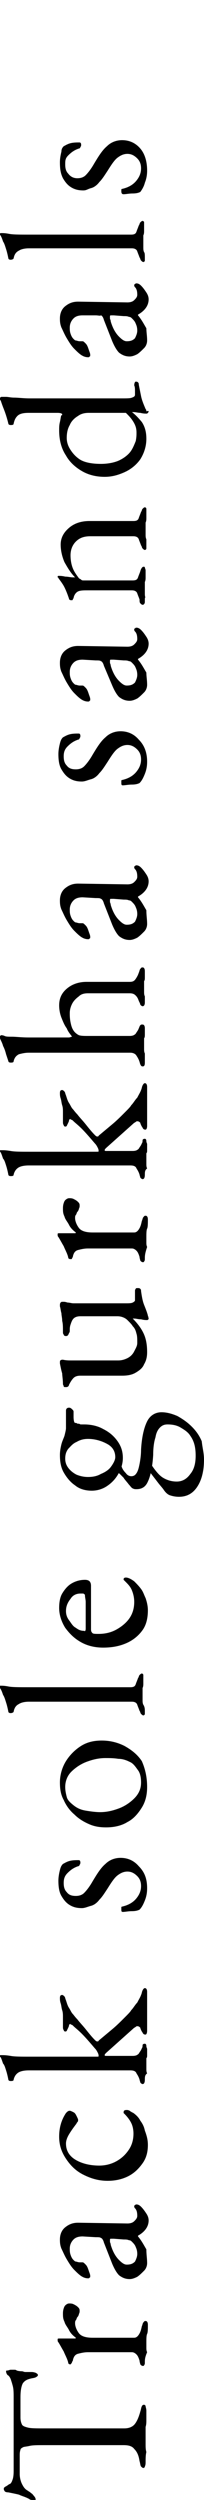
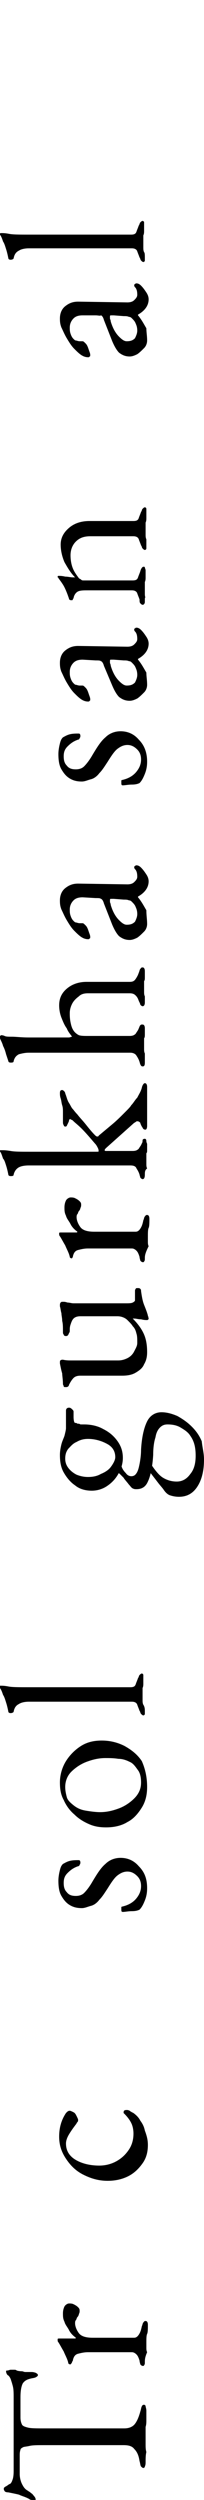
<svg xmlns="http://www.w3.org/2000/svg" version="1.1" id="レイヤー_1" x="0px" y="0px" viewBox="0 0 26.9 328.2" style="enable-background:new 0 0 26.9 328.2;" xml:space="preserve">
  <g>
    <path d="M19.2,323.2c0,0.2,0,0.4-0.1,0.6c0,0.1-0.1,0.2-0.2,0.2s-0.2-0.1-0.3-0.2c-0.1-0.1-0.1-0.4-0.2-0.7   c-0.1-0.7-0.3-1.2-0.7-1.6c-0.3-0.4-0.8-0.5-1.4-0.5H5.8c-0.8,0-1.5,0-1.9,0.1s-0.8,0.1-0.9,0.2c-0.2,0.1-0.3,0.2-0.3,0.3   c-0.1,0.3-0.1,0.5-0.1,0.8s0,0.7,0,1.1v1.3c0,0.4,0.1,0.9,0.3,1.3s0.4,0.7,0.8,0.9c0.1,0.1,0.2,0.1,0.4,0.3   c0.2,0.1,0.3,0.3,0.4,0.4s0.2,0.3,0.2,0.4s0,0.1-0.1,0.1s-0.2,0-0.2,0c-0.2,0-0.4,0-0.5-0.1c-0.5-0.3-1-0.4-1.4-0.6   c-0.4-0.1-0.9-0.2-1.4-0.3c-0.3,0-0.5-0.1-0.5-0.2c-0.1-0.1-0.1-0.2-0.1-0.3s0.1-0.2,0.3-0.3s0.4-0.3,0.5-0.3   c0.2-0.1,0.3-0.4,0.4-0.7c0.1-0.4,0.1-0.8,0.1-1.1v-9.5c0-0.6,0-1.1-0.1-1.5s-0.2-0.7-0.3-1c-0.1-0.2-0.2-0.4-0.4-0.5   c-0.1-0.1-0.2-0.3-0.2-0.5c0-0.1,0.1-0.1,0.2-0.1s0.3-0.1,0.4-0.1c0.1,0,0.2,0,0.4,0s0.3,0,0.4,0.1c0.3,0.1,0.6,0.1,0.7,0.1   c0.1,0,0.3,0.1,0.4,0.1c0.1,0,0.3,0,0.5,0h0.3c0.2,0,0.3,0,0.6,0.1c0.2,0.1,0.3,0.2,0.3,0.3c0,0.1-0.1,0.2-0.3,0.3   s-0.5,0.1-0.8,0.2c-0.4,0.1-0.7,0.3-0.9,0.6c-0.2,0.4-0.3,1-0.3,1.8v2.7c0,0.4,0.1,0.7,0.2,0.9s0.4,0.3,0.8,0.4s1.1,0.1,2.1,0.1   h10.6c0.6,0,1.1-0.2,1.4-0.6s0.5-0.9,0.7-1.6c0.1-0.3,0.1-0.5,0.2-0.7s0.2-0.2,0.3-0.2c0.1,0,0.2,0.1,0.2,0.2s0.1,0.3,0.1,0.6   c0,0.5,0,0.9,0,1.2c0,0.3,0,0.6-0.1,0.9c0,0.3,0,0.6,0,1.1s0,0.8,0,1.2c0,0.3,0,0.7,0.1,1C19.2,322.3,19.2,322.8,19.2,323.2z" />
    <path d="M19.1,310.1c0,0.2,0,0.3-0.1,0.4c0,0.1-0.1,0.1-0.2,0.1s-0.2-0.1-0.3-0.2c0-0.1-0.1-0.3-0.1-0.5c-0.1-0.3-0.2-0.6-0.4-0.8   s-0.4-0.3-0.6-0.3h-5.8c-0.5,0-0.9,0.1-1.3,0.2c-0.4,0.1-0.6,0.4-0.7,0.9c0,0.1-0.1,0.1-0.1,0.2s-0.2,0.3-0.2,0.3   c-0.2,0-0.3-0.1-0.3-0.2c-0.1-0.5-0.4-1-0.6-1.5c-0.3-0.5-0.5-0.9-0.7-1.2c-0.1-0.1-0.1-0.2-0.1-0.3c0-0.1,0-0.1,0-0.1   c0-0.1,0.1-0.1,0.2-0.1s0.2,0,0.4,0c0.2,0,0.5,0,0.8,0s0.6,0,0.9,0c0,0,0.1,0,0.1-0.1c-0.4-0.3-0.7-0.6-0.9-1s-0.5-0.7-0.6-1.1   c-0.2-0.4-0.2-0.7-0.2-1.1s0.1-0.7,0.2-0.9s0.4-0.4,0.6-0.4c0.2,0,0.4,0,0.6,0.1s0.4,0.2,0.6,0.4s0.2,0.3,0.2,0.5   c0,0.1,0,0.2-0.1,0.4c0,0.1-0.1,0.3-0.2,0.4c-0.1,0.1-0.1,0.3-0.2,0.4c-0.1,0.1-0.1,0.3-0.1,0.4c0,0.4,0.2,0.9,0.5,1.3   s0.9,0.6,1.8,0.6h5.5c0.2,0,0.4-0.1,0.6-0.4s0.3-0.6,0.4-1.1c0.1-0.2,0.1-0.4,0.2-0.5s0.1-0.2,0.3-0.2c0.2,0,0.3,0.2,0.3,0.5   c0,0.5,0,1-0.1,1.2s-0.1,0.7-0.1,1.1c0,0.3,0,0.6,0,0.7c0,0.2,0,0.4,0.1,0.6C19.1,309.5,19.1,309.8,19.1,310.1z" />
-     <path d="M19.4,297.1c0,0.3-0.1,0.7-0.4,1s-0.6,0.6-0.9,0.8c-0.4,0.2-0.7,0.3-1,0.3c-0.6,0-1-0.2-1.4-0.5c-0.3-0.3-0.6-0.8-0.9-1.5   l-1.1-2.8c-0.1-0.4-0.3-0.6-0.4-0.6c-0.1-0.1-0.3-0.1-0.7-0.1l-1.7-0.1c-0.5,0-0.9,0.1-1.2,0.4s-0.5,0.7-0.5,1.2   c0,0.3,0,0.5,0.1,0.8s0.2,0.5,0.4,0.7c0.1,0.1,0.2,0.2,0.3,0.2s0.3,0.1,0.5,0.1c0.1,0,0.2,0,0.2,0h0.2c0.1,0,0.2,0.1,0.4,0.3   c0.2,0.2,0.3,0.5,0.4,0.8c0.1,0.3,0.2,0.5,0.2,0.7c0,0.1,0,0.2-0.1,0.2c0,0.1-0.1,0.1-0.2,0.1c-0.3,0-0.6-0.1-0.9-0.3   c-0.3-0.2-0.6-0.5-0.9-0.8c-0.4-0.4-0.7-0.9-1-1.4s-0.5-1-0.7-1.4c-0.2-0.5-0.2-0.9-0.2-1.2c0-0.6,0.2-1.2,0.7-1.6s1-0.6,1.7-0.6   l6.5,0.1c0.4,0,0.7-0.1,0.9-0.3s0.4-0.4,0.4-0.7c0-0.5-0.1-0.8-0.3-1c-0.1-0.1-0.1-0.2-0.1-0.2c0-0.1,0-0.2,0.1-0.2   c0.1-0.1,0.1-0.1,0.2-0.1c0.2,0,0.4,0.1,0.6,0.3c0.3,0.3,0.5,0.6,0.7,0.9s0.3,0.6,0.3,0.9c0,0.8-0.5,1.5-1.4,2v0.1   c0.5,0.6,0.8,1.2,1.1,1.7C19.3,296,19.4,296.5,19.4,297.1z M18.1,295.9c0-0.4-0.1-0.7-0.2-0.9c-0.1-0.3-0.3-0.5-0.5-0.7   c-0.1-0.1-0.2-0.2-0.4-0.2c-0.2-0.1-0.4-0.1-0.7-0.1l-1.3-0.1c-0.2,0-0.3,0-0.4,0s-0.1,0.1-0.1,0.2c0,0,0,0.1,0,0.2   s0.1,0.2,0.1,0.4c0.3,1,0.7,1.6,1.1,2s0.7,0.6,1,0.6c0.5,0,0.8-0.1,1.1-0.4C18,296.5,18.1,296.2,18.1,295.9z" />
    <path d="M19.5,281.6c0,0.9-0.2,1.7-0.7,2.4c-0.5,0.7-1.1,1.3-1.9,1.7c-0.8,0.4-1.7,0.6-2.7,0.6c-1.2,0-2.2-0.3-3.2-0.8   s-1.7-1.2-2.3-2.1s-0.9-1.8-0.9-2.9c0-1.2,0.3-2.2,0.9-3.1c0.2-0.2,0.3-0.3,0.5-0.3c0.1,0,0.3,0.1,0.5,0.2s0.3,0.3,0.4,0.5   c0.1,0.2,0.2,0.4,0.2,0.5s0,0.2-0.1,0.3c-0.1,0.1-0.1,0.2-0.2,0.3c-0.3,0.4-0.6,0.8-0.9,1.3c-0.3,0.5-0.4,0.9-0.4,1.2   c0,0.9,0.4,1.6,1.2,2.1s1.9,0.8,3.2,0.8c0.8,0,1.6-0.2,2.3-0.6c0.7-0.4,1.2-0.9,1.6-1.5s0.6-1.3,0.6-2.1c0-0.5-0.1-1-0.3-1.4   c-0.2-0.4-0.5-0.8-0.9-1.2l-0.1-0.1c0-0.1,0-0.1,0-0.1c0-0.2,0.1-0.3,0.4-0.3c0.1,0,0.2,0,0.4,0.1c0.1,0.1,0.3,0.2,0.5,0.3   c0.4,0.3,0.7,0.6,0.9,1c0.3,0.4,0.5,0.8,0.6,1.3C19.4,280.5,19.5,281,19.5,281.6z" />
-     <path d="M19.1,273c0,0.4-0.1,0.6-0.3,0.6c-0.1,0-0.2-0.1-0.3-0.2c0-0.1-0.1-0.3-0.1-0.4c-0.1-0.3-0.2-0.5-0.4-0.8   c-0.1-0.3-0.4-0.4-0.8-0.4H3.8c-0.6,0-1.1,0.1-1.4,0.3c-0.3,0.2-0.5,0.5-0.6,0.9c0,0.2-0.2,0.2-0.4,0.2s-0.3-0.1-0.3-0.2   c-0.1-0.5-0.2-0.9-0.3-1.2s-0.2-0.7-0.4-0.9c-0.1-0.3-0.2-0.6-0.3-0.8C0,270,0,270,0,269.9s0-0.1,0.1-0.1s0.1,0,0.2,0   c0.2,0,0.5,0,1.1,0.1c0.5,0.1,1.4,0.1,2.5,0.1h8.9c0.2,0,0.2,0,0.2-0.1s0-0.2-0.1-0.4s-0.2-0.4-0.4-0.6c-0.6-0.7-1.2-1.4-1.7-1.9   s-0.9-0.8-1.1-1c-0.1-0.1-0.2-0.2-0.3-0.2s-0.1-0.1-0.1-0.1c-0.1,0-0.2,0.1-0.2,0.2s-0.1,0.3-0.2,0.5c-0.1,0.2-0.1,0.3-0.3,0.3   c-0.1,0-0.2-0.1-0.2-0.2c-0.1-0.1-0.1-0.3-0.1-0.4v-1.3c0-0.3,0-0.6-0.1-0.9S8.1,263.3,8,263c-0.1-0.3-0.1-0.5-0.1-0.7   c0-0.3,0.1-0.4,0.3-0.4c0.1,0,0.2,0.1,0.3,0.2c0.1,0.1,0.1,0.3,0.2,0.5c0.1,0.3,0.2,0.7,0.4,1c0.2,0.3,0.3,0.6,0.5,0.8   c0.1,0.1,0.3,0.4,0.6,0.7c0.3,0.4,0.7,0.8,1.1,1.3s0.8,1,1.2,1.4c0.1,0.1,0.2,0.2,0.3,0.2c0,0,0,0,0.1,0c0,0,0.1,0,0.1-0.1   c0.6-0.5,1.2-1,1.8-1.5s1.1-1,1.6-1.5s0.8-0.8,0.9-1c0.3-0.3,0.5-0.7,0.8-1c0.2-0.4,0.4-0.7,0.5-1c0.1-0.2,0.1-0.4,0.2-0.6   s0.2-0.3,0.3-0.3c0.2,0,0.3,0.2,0.3,0.5c0,0.7,0,1.5,0,2.4s0,1.8,0,2.7c0,0.3-0.1,0.5-0.2,0.5s-0.2,0-0.3-0.1   c-0.1-0.1-0.1-0.2-0.2-0.3c-0.1-0.2-0.2-0.4-0.2-0.5c-0.1-0.1-0.2-0.2-0.4-0.2c-0.1,0-0.1,0-0.2,0.1c-0.1,0-0.1,0.1-0.2,0.1   l-3.7,3.3c-0.1,0.1-0.2,0.2-0.2,0.3c0,0.1,0.1,0.1,0.2,0.1c0.3,0,0.5,0,0.8,0s0.6,0,0.9,0c0.3,0,0.6,0,0.9,0s0.6,0,0.9,0   c0.4,0,0.6-0.1,0.8-0.3c0.1-0.2,0.3-0.4,0.4-0.7c0.1-0.1,0.1-0.3,0.1-0.4c0-0.1,0.1-0.2,0.3-0.2c0.1,0,0.2,0.1,0.2,0.3   c0,0.2,0.1,0.3,0.1,0.4c0,0.3,0,0.6,0,0.8s0,0.3-0.1,0.4c0,0.1,0,0.4,0,0.7c0,0.3,0,0.5,0,0.7s0,0.4,0.1,0.6   C19.1,272.4,19.1,272.7,19.1,273z" />
    <path d="M19.4,247.9c0,0.6-0.1,1.1-0.3,1.6c-0.2,0.5-0.4,0.9-0.7,1.2c-0.2,0.1-0.5,0.2-1,0.2s-0.9,0.1-1.2,0.1   c-0.2,0-0.2-0.1-0.2-0.4c0-0.1,0-0.1,0-0.2c0-0.1,0.1-0.1,0.1-0.1c0.9-0.2,1.5-0.6,1.9-1.1s0.6-1,0.6-1.6s-0.2-1-0.5-1.3   c-0.4-0.4-0.8-0.6-1.3-0.6s-0.9,0.2-1.3,0.5c-0.4,0.3-0.8,0.9-1.3,1.7c-0.4,0.6-0.7,1.1-1.1,1.5c-0.3,0.4-0.7,0.7-1.1,0.8   s-0.8,0.3-1.2,0.3c-0.6,0-1.1-0.1-1.6-0.4c-0.5-0.3-0.8-0.7-1.1-1.2s-0.4-1.2-0.4-2c0-0.5,0.1-1,0.2-1.4s0.2-0.6,0.4-0.8   c0.2-0.1,0.5-0.3,0.9-0.4c0.4-0.1,0.8-0.1,1.2-0.1c0.1,0,0.2,0.1,0.2,0.3c0,0.1,0,0.2-0.1,0.3c0,0.1-0.1,0.2-0.2,0.2   c-0.6,0.2-1,0.5-1.4,0.9s-0.5,0.8-0.5,1.3s0.1,0.9,0.4,1.2c0.3,0.4,0.7,0.5,1.2,0.5c0.4,0,0.8-0.1,1.1-0.4c0.3-0.3,0.7-0.8,1.1-1.5   c0.6-1,1.1-1.8,1.7-2.3c0.5-0.5,1.2-0.8,2-0.8c1,0,1.8,0.4,2.4,1.1C19.1,245.8,19.4,246.7,19.4,247.9z" />
    <path d="M19.4,234.6c0,1-0.2,1.9-0.7,2.7s-1.1,1.5-1.9,1.9c-0.8,0.5-1.8,0.7-2.8,0.7c-0.8,0-1.5-0.1-2.2-0.4s-1.4-0.7-2-1.3   c-0.6-0.5-1.1-1.2-1.4-1.9c-0.4-0.7-0.5-1.5-0.5-2.3c0-1,0.3-2,0.8-2.8s1.2-1.5,2-2s1.7-0.7,2.7-0.7s2,0.2,3,0.7   c0.9,0.5,1.7,1.1,2.3,2C19.1,232.1,19.4,233.2,19.4,234.6z M18.6,234c0-0.6-0.1-1.2-0.4-1.6s-0.6-0.9-1.1-1.1   c-0.4-0.2-0.9-0.4-1.5-0.4c-0.6-0.1-1.2-0.1-1.7-0.1c-0.9,0-1.7,0.2-2.5,0.5s-1.5,0.8-2,1.3s-0.8,1.2-0.8,2c0,0.5,0.1,0.9,0.2,1.3   s0.4,0.7,0.9,1.1c0.5,0.4,1,0.6,1.6,0.7s1.3,0.2,1.9,0.2c0.9,0,1.7-0.2,2.5-0.5s1.5-0.8,2-1.3C18.4,235.4,18.6,234.7,18.6,234z" />
    <path d="M19.1,224.7c0,0.1,0,0.2,0,0.3s-0.1,0.2-0.2,0.2s-0.2-0.1-0.3-0.2c-0.1-0.1-0.1-0.3-0.2-0.4c-0.1-0.3-0.2-0.5-0.3-0.8   s-0.4-0.4-0.7-0.4H3.8c-0.5,0-1,0.1-1.3,0.3c-0.4,0.2-0.6,0.5-0.7,1c0,0.1-0.2,0.2-0.4,0.2s-0.3-0.1-0.3-0.2   c-0.1-0.5-0.2-0.9-0.3-1.2s-0.2-0.7-0.4-1c-0.1-0.3-0.2-0.6-0.4-0.9c0-0.1-0.1-0.1-0.1-0.2c0,0,0-0.1,0.1-0.1h0.1   c0.2,0,0.5,0,1,0.1s1.4,0.1,2.6,0.1h13.5c0.4,0,0.6-0.1,0.7-0.4c0.1-0.3,0.2-0.5,0.3-0.8c0.1-0.1,0.1-0.3,0.2-0.4s0.2-0.2,0.3-0.2   c0.1,0,0.2,0.1,0.2,0.2c0,0.1,0,0.2,0,0.3c0,0.3,0,0.6,0,0.8s0,0.4-0.1,0.6c0,0.2,0,0.4,0,0.8c0,0.3,0,0.6,0,0.8s0,0.4,0.1,0.6   C19.1,224.1,19.1,224.4,19.1,224.7z" />
-     <path d="M19.5,211.4c0,1-0.2,1.9-0.7,2.6s-1.2,1.3-2.1,1.7s-1.9,0.6-3.1,0.6c-1,0-2-0.2-2.9-0.7s-1.5-1.1-2.1-1.9   c-0.5-0.8-0.8-1.7-0.8-2.6c0-0.7,0.1-1.4,0.4-1.9c0.3-0.5,0.7-1,1.2-1.3s1.1-0.5,1.8-0.5c0.6,0,0.8,0.3,0.8,0.8v5.7   c0,0.3,0.1,0.4,0.2,0.5c0.1,0.1,0.4,0.1,0.8,0.1c0.9,0,1.7-0.2,2.4-0.6c0.7-0.4,1.3-0.9,1.7-1.5c0.4-0.6,0.6-1.3,0.6-2.1   c0-0.5-0.1-1-0.3-1.5s-0.5-0.8-0.9-1.2c-0.1-0.1-0.1-0.1-0.2-0.2v-0.1c0-0.1,0.1-0.2,0.3-0.2c0.3,0,0.7,0.2,1.1,0.5   c0.3,0.3,0.6,0.6,0.9,1s0.4,0.8,0.6,1.2C19.4,210.4,19.5,210.9,19.5,211.4z M11.3,213.8v-2.4c0-0.4,0-0.8,0-1.1s-0.1-0.6-0.1-0.9   c0-0.1-0.1-0.1-0.2-0.2c-0.1,0-0.2,0-0.4,0c-0.5,0-1,0.2-1.3,0.7c-0.4,0.5-0.6,1-0.6,1.6c0,0.4,0.1,0.8,0.4,1.2s0.5,0.8,0.9,1   c0.4,0.3,0.7,0.4,1.1,0.4C11.2,214.2,11.3,214.1,11.3,213.8z" />
    <path d="M26.9,191.6c0,1.5-0.3,2.7-0.9,3.6s-1.4,1.3-2.4,1.3c-0.5,0-0.9-0.1-1.2-0.2c-0.3-0.1-0.6-0.4-0.8-0.7   c-0.2-0.3-0.5-0.6-0.8-1s-0.7-0.9-1-1.3l0.1-1.1c0.6,0.9,1.1,1.5,1.6,1.8s1.1,0.5,1.8,0.5s1.3-0.3,1.8-1c0.5-0.6,0.7-1.4,0.7-2.4   c0-1.1-0.2-1.9-0.7-2.6c-0.3-0.5-0.8-0.8-1.3-1.1s-1.1-0.4-1.7-0.4c-0.4,0-0.7,0.1-1,0.4c-0.3,0.3-0.5,0.7-0.6,1.3   c-0.2,0.6-0.3,1.4-0.3,2.3c-0.1,1.7-0.4,2.9-0.7,3.5c-0.3,0.7-0.8,1-1.5,1c-0.2,0-0.3,0-0.5-0.1s-0.3-0.3-0.5-0.5   c-0.3-0.4-0.6-0.7-0.7-0.9c-0.2-0.2-0.3-0.3-0.4-0.4c-0.1-0.1-0.2-0.2-0.4-0.3l0.5-0.9c0.1,0.4,0.3,0.7,0.6,1   c0.2,0.3,0.5,0.4,0.7,0.4c0.3,0,0.5-0.1,0.7-0.4c0.2-0.3,0.3-0.7,0.4-1.2s0.2-1.2,0.2-1.9c0.1-1.7,0.4-2.9,0.8-3.7s1.1-1.2,1.9-1.2   c0.7,0,1.4,0.2,2.1,0.5c0.7,0.4,1.3,0.8,1.9,1.4c0.6,0.6,1,1.2,1.3,1.9C26.7,190.1,26.9,190.8,26.9,191.6z M16.2,191.4   c0,0.7-0.2,1.4-0.6,2.1c-0.4,0.7-0.9,1.2-1.5,1.6c-0.6,0.4-1.3,0.6-2,0.6c-0.8,0-1.6-0.2-2.2-0.7c-0.6-0.4-1.1-1-1.5-1.7   s-0.5-1.5-0.5-2.3c0-0.5,0.1-1,0.2-1.4s0.3-0.8,0.4-1.1c0.1-0.4,0.2-0.8,0.2-1c0-0.3,0-0.5,0-0.8c0-0.2,0-0.5,0-0.8s0-0.5,0-0.7   s0.1-0.4,0.4-0.4c0.2,0,0.3,0.1,0.5,0.3c0.1,0.1,0.1,0.2,0.1,0.2v0.7c0,0.5,0.1,0.8,0.2,0.8c0.1,0,0.2,0,0.3,0.1   c0.1,0,0.3,0,0.4,0.1c0.2,0,0.3,0,0.5,0c0.9,0,1.8,0.2,2.5,0.6c0.8,0.4,1.4,0.9,1.9,1.6C16,189.9,16.2,190.6,16.2,191.4z    M15.2,191.3c0-0.7-0.3-1.3-1-1.7s-1.6-0.7-2.6-0.7c-0.5,0-1,0.1-1.5,0.4c-0.5,0.2-0.8,0.6-1.1,0.9c-0.3,0.4-0.4,0.8-0.4,1.3   c0,0.4,0.1,0.8,0.4,1.2s0.7,0.7,1.1,0.9c0.5,0.2,1,0.3,1.5,0.3c0.6,0,1.2-0.1,1.7-0.4c0.5-0.2,1-0.5,1.3-0.9S15.2,191.7,15.2,191.3   z" />
    <path d="M19.6,173.1c0,0.1-0.1,0.2-0.2,0.2c-0.2,0-0.4,0-0.8-0.1c-0.4,0-0.6-0.1-0.9-0.1h-0.1c0,0,0,0-0.1,0   c0.7,0.7,1.2,1.4,1.5,2.1c0.3,0.7,0.4,1.5,0.4,2.3c0,0.6-0.1,1.1-0.4,1.6c-0.2,0.5-0.6,0.8-1.1,1.1s-1.1,0.4-1.8,0.4h-5.5   c-0.4,0-0.7,0.1-0.9,0.3s-0.4,0.5-0.6,0.9c0,0.1-0.1,0.2-0.1,0.2c-0.1,0.1-0.2,0.1-0.3,0.1c-0.2,0-0.3,0-0.3-0.1s-0.1-0.2-0.1-0.3   c0-0.6-0.1-1.1-0.1-1.4C8.1,180,8,179.5,7.9,179c0-0.1,0-0.1,0-0.1v-0.1c0-0.2,0.1-0.3,0.4-0.3c0.4,0.1,0.8,0.1,1,0.1   c0.3,0,0.6,0,1,0h5.3c0.4,0,0.8-0.1,1.2-0.3c0.4-0.2,0.7-0.5,0.9-0.9s0.4-0.7,0.4-1.1c0-0.5,0-0.9-0.1-1.2c-0.1-0.4-0.2-0.7-0.5-1   c-0.1-0.2-0.4-0.5-0.7-0.8s-0.8-0.5-1.3-0.5h-4.9c-0.4,0-0.7,0.1-0.9,0.3s-0.3,0.5-0.4,0.8c-0.1,0.3-0.1,0.5-0.1,0.7s0,0.3-0.1,0.4   c-0.1,0.3-0.2,0.4-0.4,0.4s-0.3-0.1-0.3-0.2c-0.1-0.1-0.1-0.2-0.1-0.4c0-0.6,0-1-0.1-1.4c0-0.4-0.1-0.7-0.1-1   c-0.1-0.3-0.1-0.6-0.2-0.9v-0.1c0-0.1,0-0.1,0-0.1c0-0.2,0.1-0.4,0.3-0.4c0,0,0,0,0.1,0h0.1c0.1,0,0.2,0,0.5,0.1   c0.3,0,0.5,0.1,0.8,0.1s0.5,0,0.6,0h6.2c0.5,0,0.8,0,1-0.1s0.3-0.2,0.3-0.3s0-0.4,0-0.6c0-0.3,0-0.5,0-0.6s0-0.2,0.1-0.3   c0-0.1,0.1-0.1,0.3-0.1c0.1,0,0.2,0,0.3,0.1s0.1,0.2,0.1,0.3c0.1,0.7,0.2,1.3,0.4,1.8c0.2,0.5,0.4,1,0.5,1.4c0,0.1,0,0.1,0.1,0.2   C19.5,172.9,19.6,173,19.6,173.1z" />
-     <path d="M19.1,165.2c0,0.2,0,0.3-0.1,0.4c0,0.1-0.1,0.1-0.2,0.1s-0.2-0.1-0.3-0.2c0-0.1-0.1-0.3-0.1-0.5c-0.1-0.3-0.2-0.6-0.4-0.8   s-0.4-0.3-0.6-0.3h-5.8c-0.5,0-0.9,0.1-1.3,0.2c-0.4,0.1-0.6,0.4-0.7,0.9c0,0.1-0.1,0.1-0.1,0.2s-0.1,0.1-0.2,0.1   c-0.2,0-0.3-0.1-0.3-0.2c-0.1-0.5-0.4-1-0.6-1.5c-0.3-0.5-0.5-0.9-0.7-1.2c-0.1-0.1-0.1-0.2-0.1-0.3s0-0.1,0-0.1   c0-0.1,0.1-0.1,0.2-0.1s0.2,0,0.4,0c0.2,0,0.5,0,0.8,0s0.6,0,0.9,0c0,0,0.1,0,0.1-0.1c-0.4-0.3-0.7-0.6-0.9-1s-0.5-0.7-0.6-1.1   c-0.2-0.4-0.2-0.7-0.2-1.1c0-0.4,0.1-0.7,0.2-0.9s0.4-0.4,0.6-0.4c0.2,0,0.4,0,0.6,0.1s0.4,0.2,0.6,0.4s0.2,0.3,0.2,0.5   c0,0.1,0,0.2-0.1,0.4c0,0.1-0.1,0.3-0.2,0.4c-0.1,0.1-0.1,0.3-0.2,0.4c-0.1,0.1-0.1,0.3-0.1,0.4c0,0.4,0.2,0.9,0.5,1.3   c0.3,0.4,0.9,0.6,1.8,0.6h5.5c0.2,0,0.4-0.1,0.6-0.4c0.2-0.3,0.3-0.6,0.4-1.1c0.1-0.2,0.1-0.4,0.2-0.5s0.1-0.2,0.3-0.2   c0.2,0,0.3,0.2,0.3,0.5c0,0.5,0,1-0.1,1.2s-0.1,0.7-0.1,1.1c0,0.3,0,0.6,0,0.7c0,0.2,0,0.4,0.1,0.6   C19.1,164.6,19.1,164.9,19.1,165.2z" />
+     <path d="M19.1,165.2c0,0.2,0,0.3-0.1,0.4c0,0.1-0.1,0.1-0.2,0.1s-0.2-0.1-0.3-0.2c0-0.1-0.1-0.3-0.1-0.5c-0.1-0.3-0.2-0.6-0.4-0.8   s-0.4-0.3-0.6-0.3h-5.8c-0.5,0-0.9,0.1-1.3,0.2c-0.4,0.1-0.6,0.4-0.7,0.9c0,0.1-0.1,0.1-0.1,0.2c-0.2,0-0.3-0.1-0.3-0.2c-0.1-0.5-0.4-1-0.6-1.5c-0.3-0.5-0.5-0.9-0.7-1.2c-0.1-0.1-0.1-0.2-0.1-0.3s0-0.1,0-0.1   c0-0.1,0.1-0.1,0.2-0.1s0.2,0,0.4,0c0.2,0,0.5,0,0.8,0s0.6,0,0.9,0c0,0,0.1,0,0.1-0.1c-0.4-0.3-0.7-0.6-0.9-1s-0.5-0.7-0.6-1.1   c-0.2-0.4-0.2-0.7-0.2-1.1c0-0.4,0.1-0.7,0.2-0.9s0.4-0.4,0.6-0.4c0.2,0,0.4,0,0.6,0.1s0.4,0.2,0.6,0.4s0.2,0.3,0.2,0.5   c0,0.1,0,0.2-0.1,0.4c0,0.1-0.1,0.3-0.2,0.4c-0.1,0.1-0.1,0.3-0.2,0.4c-0.1,0.1-0.1,0.3-0.1,0.4c0,0.4,0.2,0.9,0.5,1.3   c0.3,0.4,0.9,0.6,1.8,0.6h5.5c0.2,0,0.4-0.1,0.6-0.4c0.2-0.3,0.3-0.6,0.4-1.1c0.1-0.2,0.1-0.4,0.2-0.5s0.1-0.2,0.3-0.2   c0.2,0,0.3,0.2,0.3,0.5c0,0.5,0,1-0.1,1.2s-0.1,0.7-0.1,1.1c0,0.3,0,0.6,0,0.7c0,0.2,0,0.4,0.1,0.6   C19.1,164.6,19.1,164.9,19.1,165.2z" />
    <path d="M19.1,154.2c0,0.4-0.1,0.6-0.3,0.6c-0.1,0-0.2-0.1-0.3-0.2c0-0.1-0.1-0.3-0.1-0.4c-0.1-0.3-0.2-0.5-0.4-0.8   c-0.1-0.3-0.4-0.4-0.8-0.4H3.8c-0.6,0-1.1,0.1-1.4,0.3s-0.5,0.5-0.6,0.9c0,0.2-0.2,0.2-0.4,0.2s-0.3-0.1-0.3-0.2   c-0.1-0.5-0.2-0.9-0.3-1.2s-0.2-0.7-0.4-0.9c-0.1-0.3-0.2-0.6-0.3-0.8C0,151.2,0,151.1,0,151.1c0-0.1,0-0.1,0.1-0.1s0.1,0,0.2,0   c0.2,0,0.5,0,1.1,0.1c0.5,0.1,1.4,0.1,2.5,0.1h8.9c0.2,0,0.2,0,0.2-0.1s0-0.2-0.1-0.4s-0.2-0.4-0.4-0.6c-0.6-0.7-1.2-1.4-1.7-1.9   s-0.9-0.8-1.1-1c-0.1-0.1-0.2-0.2-0.3-0.2s-0.1-0.1-0.1-0.1c-0.1,0-0.2,0.1-0.2,0.2s-0.1,0.3-0.2,0.5c-0.1,0.2-0.1,0.3-0.3,0.3   c-0.1,0-0.2-0.1-0.2-0.2c-0.1-0.1-0.1-0.3-0.1-0.4V146c0-0.3,0-0.6-0.1-0.9c-0.1-0.3-0.1-0.6-0.2-0.9c-0.1-0.3-0.1-0.5-0.1-0.7   c0-0.3,0.1-0.4,0.3-0.4c0.1,0,0.2,0.1,0.3,0.2c0.1,0.1,0.1,0.3,0.2,0.5c0.1,0.3,0.2,0.7,0.4,1c0.2,0.3,0.3,0.6,0.5,0.8   c0.1,0.1,0.3,0.4,0.6,0.7c0.3,0.4,0.7,0.8,1.1,1.3s0.8,1,1.2,1.4c0.1,0.1,0.2,0.2,0.3,0.2c0,0,0,0,0.1,0c0,0,0.1,0,0.1-0.1   c0.6-0.5,1.2-1,1.8-1.5s1.1-1,1.6-1.5s0.8-0.8,0.9-1c0.3-0.3,0.5-0.7,0.8-1c0.2-0.4,0.4-0.7,0.5-1c0.1-0.2,0.1-0.4,0.2-0.6   c0.1-0.2,0.2-0.3,0.3-0.3c0.2,0,0.3,0.2,0.3,0.5c0,0.7,0,1.5,0,2.4s0,1.8,0,2.7c0,0.3-0.1,0.5-0.2,0.5s-0.2,0-0.3-0.1   c-0.1-0.1-0.1-0.2-0.2-0.3c-0.1-0.2-0.2-0.4-0.2-0.5c-0.1-0.1-0.2-0.2-0.4-0.2c-0.1,0-0.1,0-0.2,0.1c-0.1,0-0.1,0.1-0.2,0.1   l-3.7,3.3c-0.1,0.1-0.2,0.2-0.2,0.3s0.1,0.1,0.2,0.1c0.3,0,0.5,0,0.8,0s0.6,0,0.9,0c0.3,0,0.6,0,0.9,0s0.6,0,0.9,0   c0.4,0,0.6-0.1,0.8-0.3c0.1-0.2,0.3-0.4,0.4-0.7c0.1-0.1,0.1-0.3,0.1-0.4c0-0.1,0.1-0.2,0.3-0.2c0.1,0,0.2,0.1,0.2,0.3   s0.1,0.3,0.1,0.4c0,0.3,0,0.6,0,0.8s0,0.3-0.1,0.4c0,0.1,0,0.4,0,0.7s0,0.5,0,0.7s0,0.4,0.1,0.6C19.1,153.6,19.1,153.9,19.1,154.2z   " />
    <path d="M19.1,139.5c0,0.4-0.1,0.5-0.3,0.5c-0.2,0-0.3-0.2-0.4-0.6c-0.1-0.3-0.2-0.5-0.4-0.8c-0.1-0.2-0.4-0.4-0.8-0.4H3.8   c-0.5,0-0.9,0.1-1.3,0.2c-0.4,0.2-0.6,0.5-0.7,0.9c0,0.2-0.2,0.2-0.4,0.2s-0.3-0.1-0.3-0.2c-0.1-0.3-0.2-0.6-0.3-0.9   c-0.1-0.4-0.2-0.7-0.4-1.1c-0.1-0.4-0.3-0.7-0.4-1c0-0.1-0.1-0.1-0.1-0.2s0-0.1,0.1-0.1s0.1-0.1,0.1-0.1c0.1,0,0.3,0,0.5,0.1   c0.2,0.1,0.5,0.1,1,0.1s1.2,0.1,2.2,0.1h4.7c0.3,0,0.5,0,0.6,0s0.3-0.1,0.4-0.1c-0.2-0.3-0.5-0.6-0.7-1.1c-0.3-0.4-0.5-0.9-0.7-1.4   s-0.3-1.1-0.3-1.6c0-0.9,0.3-1.6,1-2.2c0.7-0.6,1.6-0.9,2.6-0.9h5.7c0.4,0,0.6-0.1,0.8-0.4c0.2-0.3,0.3-0.5,0.4-0.8   c0.1-0.2,0.1-0.4,0.2-0.5s0.1-0.2,0.3-0.2c0.2,0,0.3,0.2,0.3,0.5s0,0.6,0,0.8c0,0.2,0,0.4-0.1,0.5c0,0.2,0,0.4,0,0.7   c0,0.3,0,0.5,0,0.7c0,0.2,0,0.4,0.1,0.6c0,0.2,0,0.5,0,0.8s-0.1,0.5-0.3,0.5c-0.1,0-0.2-0.1-0.3-0.2c0-0.1-0.1-0.3-0.2-0.5   c-0.1-0.3-0.2-0.5-0.4-0.7c-0.2-0.2-0.4-0.3-0.8-0.3h-5.5c-0.5,0-0.9,0.1-1.2,0.4c-0.4,0.3-0.7,0.6-0.9,1c-0.2,0.4-0.3,0.8-0.3,1.2   c0,0.3,0,0.7,0.1,1.2s0.2,0.8,0.4,1.1c0.2,0.3,0.5,0.5,0.7,0.6c0.3,0.1,0.7,0.1,1.2,0.1h5.5c0.4,0,0.6-0.1,0.8-0.3   c0.1-0.2,0.3-0.4,0.4-0.7c0.1-0.2,0.1-0.3,0.2-0.4c0.1-0.1,0.1-0.1,0.3-0.1c0.2,0,0.3,0.2,0.3,0.5c0,0.4,0,0.6,0,0.8   c0,0.2,0,0.4-0.1,0.5c0,0.2,0,0.4,0,0.7s0,0.6,0,0.7c0,0.2,0,0.4,0.1,0.6C19.1,138.8,19.1,139.1,19.1,139.5z" />
    <path d="M19.4,121.3c0,0.3-0.1,0.7-0.4,1s-0.6,0.6-0.9,0.8c-0.4,0.2-0.7,0.3-1,0.3c-0.6,0-1-0.2-1.4-0.5c-0.3-0.3-0.6-0.8-0.9-1.5   l-1.1-2.8c-0.1-0.4-0.3-0.6-0.4-0.6c-0.1-0.1-0.3-0.1-0.7-0.1l-1.7-0.1c-0.5,0-0.9,0.1-1.2,0.4s-0.5,0.7-0.5,1.2   c0,0.3,0,0.5,0.1,0.8s0.2,0.5,0.4,0.7c0.1,0.1,0.2,0.2,0.3,0.2s0.3,0.1,0.5,0.1c0.1,0,0.2,0,0.2,0h0.2c0.1,0,0.2,0.1,0.4,0.3   c0.2,0.2,0.3,0.5,0.4,0.8c0.1,0.3,0.2,0.5,0.2,0.7c0,0.1,0,0.2-0.1,0.2c0,0.1-0.1,0.1-0.2,0.1c-0.3,0-0.6-0.1-0.9-0.3   c-0.3-0.2-0.6-0.5-0.9-0.8c-0.4-0.4-0.7-0.9-1-1.4s-0.5-1-0.7-1.4c-0.2-0.5-0.2-0.9-0.2-1.2c0-0.6,0.2-1.2,0.7-1.6s1-0.6,1.7-0.6   l6.5,0.1c0.4,0,0.7-0.1,0.9-0.3s0.4-0.4,0.4-0.7c0-0.5-0.1-0.8-0.3-1c-0.1-0.1-0.1-0.2-0.1-0.2c0-0.1,0-0.2,0.1-0.2   c0.1-0.1,0.1-0.1,0.2-0.1c0.2,0,0.4,0.1,0.6,0.3c0.3,0.3,0.5,0.6,0.7,0.9s0.3,0.6,0.3,0.9c0,0.8-0.5,1.5-1.4,2v0.1   c0.5,0.6,0.8,1.2,1.1,1.7C19.3,120.2,19.4,120.7,19.4,121.3z M18.1,120c0-0.4-0.1-0.7-0.2-0.9c-0.1-0.3-0.3-0.5-0.5-0.7   c-0.1-0.1-0.2-0.2-0.4-0.2c-0.2-0.1-0.4-0.1-0.7-0.1L15,118c-0.2,0-0.3,0-0.4,0s-0.1,0.1-0.1,0.2c0,0,0,0.1,0,0.2s0.1,0.2,0.1,0.4   c0.3,1,0.7,1.6,1.1,2c0.4,0.4,0.7,0.6,1,0.6c0.5,0,0.8-0.1,1.1-0.4C18,120.6,18.1,120.3,18.1,120z" />
    <path d="M19.4,100c0,0.6-0.1,1.1-0.3,1.6c-0.2,0.5-0.4,0.9-0.7,1.2c-0.2,0.1-0.5,0.2-1,0.2s-0.9,0.1-1.2,0.1   c-0.2,0-0.2-0.1-0.2-0.4c0-0.1,0-0.1,0-0.2s0.1-0.1,0.1-0.1c0.9-0.2,1.5-0.6,1.9-1.1s0.6-1,0.6-1.6s-0.2-1-0.5-1.3   c-0.4-0.4-0.8-0.6-1.3-0.6s-0.9,0.2-1.3,0.5c-0.4,0.3-0.8,0.9-1.3,1.7c-0.4,0.6-0.7,1.1-1.1,1.5c-0.3,0.4-0.7,0.7-1.1,0.8   s-0.8,0.3-1.2,0.3c-0.6,0-1.1-0.1-1.6-0.4s-0.8-0.7-1.1-1.2s-0.4-1.2-0.4-2c0-0.5,0.1-1,0.2-1.4s0.2-0.6,0.4-0.8   c0.2-0.1,0.5-0.3,0.9-0.4s0.8-0.1,1.2-0.1c0.1,0,0.2,0.1,0.2,0.3c0,0.1,0,0.2-0.1,0.3c0,0.1-0.1,0.2-0.2,0.2   c-0.6,0.2-1,0.5-1.4,0.9s-0.5,0.8-0.5,1.3s0.1,0.9,0.4,1.2c0.3,0.4,0.7,0.5,1.2,0.5c0.4,0,0.8-0.1,1.1-0.4s0.7-0.8,1.1-1.5   c0.6-1,1.1-1.8,1.7-2.3c0.5-0.5,1.2-0.8,2-0.8c1,0,1.8,0.4,2.4,1.1C19.1,97.9,19.4,98.9,19.4,100z" />
    <path d="M19.4,89.9c0,0.3-0.1,0.7-0.4,1s-0.6,0.6-0.9,0.8c-0.4,0.2-0.7,0.3-1,0.3c-0.6,0-1-0.2-1.4-0.5c-0.3-0.3-0.6-0.8-0.9-1.5   l-1.1-2.6c-0.1-0.4-0.3-0.6-0.4-0.6c-0.1-0.1-0.3-0.1-0.7-0.1l-1.7-0.1c-0.5,0-0.9,0.1-1.2,0.4s-0.5,0.7-0.5,1.2   c0,0.3,0,0.5,0.1,0.8s0.2,0.5,0.4,0.7c0.1,0.1,0.2,0.2,0.3,0.2s0.3,0.1,0.5,0.1c0.1,0,0.2,0,0.2,0h0.2c0.1,0,0.2,0.1,0.4,0.3   c0.2,0.2,0.3,0.5,0.4,0.8c0.1,0.3,0.2,0.5,0.2,0.7c0,0.1,0,0.2-0.1,0.2c0,0.1-0.1,0.1-0.2,0.1c-0.3,0-0.6-0.1-0.9-0.3   c-0.3-0.2-0.6-0.5-0.9-0.8c-0.4-0.4-0.7-0.9-1-1.4s-0.5-1-0.7-1.4c-0.2-0.5-0.2-0.9-0.2-1.2c0-0.6,0.2-1.2,0.7-1.6s1-0.6,1.7-0.6   l6.5,0.1c0.4,0,0.7-0.1,0.9-0.3s0.4-0.4,0.4-0.7c0-0.5-0.1-0.8-0.3-1c-0.1-0.1-0.1-0.2-0.1-0.2c0-0.1,0-0.2,0.1-0.2   c0.1-0.1,0.1-0.1,0.2-0.1c0.2,0,0.4,0.1,0.6,0.3c0.3,0.3,0.5,0.6,0.7,0.9s0.3,0.6,0.3,0.9c0,0.8-0.5,1.5-1.4,2v0.1   c0.5,0.6,0.8,1.2,1.1,1.7C19.3,88.8,19.4,89.3,19.4,89.9z M18.1,88.6c0-0.4-0.1-0.7-0.2-0.9c-0.1-0.3-0.3-0.5-0.5-0.7   c-0.1-0.1-0.2-0.2-0.4-0.2c-0.2-0.1-0.4-0.1-0.7-0.1L15,86.6c-0.2,0-0.3,0-0.4,0s-0.1,0.1-0.1,0.2c0,0,0,0.1,0,0.2s0.1,0.2,0.1,0.4   c0.3,1,0.7,1.6,1.1,2c0.4,0.4,0.7,0.6,1,0.6c0.5,0,0.8-0.1,1.1-0.4C18,89.2,18.1,88.9,18.1,88.6z" />
    <path d="M19.1,78.9c0,0.2,0,0.3-0.1,0.4s-0.1,0.1-0.2,0.1s-0.2-0.1-0.3-0.2c-0.1-0.1-0.1-0.3-0.1-0.5c-0.1-0.3-0.2-0.5-0.3-0.8   c-0.1-0.3-0.4-0.4-0.7-0.4h-5.8c-0.5,0-0.9,0-1.2,0.1S9.8,78,9.7,78.5c0,0.1-0.1,0.1-0.1,0.2c0,0.1-0.1,0.1-0.2,0.1   c-0.2,0-0.3-0.1-0.3-0.2c-0.2-0.6-0.4-1.1-0.6-1.5c-0.2-0.4-0.5-0.8-0.8-1.2c0-0.1-0.1-0.1-0.1-0.1v-0.1c0,0,0-0.1,0.1-0.1h0.1   c0.1,0,0.4,0,0.8,0.1c0.4,0,0.7,0.1,1,0.1c0.1,0,0.1,0,0.2,0c0.1,0,0.1,0,0.1,0c-0.6-0.6-1-1.3-1.4-2C8.2,73.1,8,72.3,8,71.5   c0-0.9,0.4-1.6,1.1-2.2c0.7-0.6,1.6-0.9,2.7-0.9h5.8c0.4,0,0.6-0.1,0.7-0.4s0.2-0.5,0.3-0.8c0.1-0.1,0.1-0.3,0.2-0.4   c0.1-0.1,0.2-0.2,0.3-0.2c0.1,0,0.2,0.1,0.2,0.2c0,0.1,0,0.2,0,0.4c0,0.4,0,0.6,0,0.8c0,0.2,0,0.4-0.1,0.6c0,0.2,0,0.4,0,0.8   c0,0.3,0,0.6,0,0.8c0,0.2,0,0.4,0.1,0.6c0,0.2,0,0.5,0,0.9c0,0.1,0,0.2,0,0.3s-0.1,0.2-0.2,0.2s-0.2-0.1-0.3-0.2   c-0.1-0.1-0.1-0.3-0.2-0.4c-0.1-0.3-0.2-0.5-0.3-0.8c-0.1-0.3-0.4-0.4-0.7-0.4h-5.7c-0.8,0-1.4,0.2-1.9,0.7c-0.4,0.4-0.7,1-0.7,1.8   c0,0.6,0.1,1.2,0.3,1.7s0.5,0.9,0.8,1.3c0.1,0.1,0.2,0.1,0.3,0.2s0.2,0.1,0.3,0.1h6.5c0.4,0,0.6-0.1,0.7-0.4s0.2-0.5,0.3-0.8   c0.1-0.4,0.3-0.6,0.4-0.6s0.2,0,0.2,0.1c0,0.1,0.1,0.2,0.1,0.4c0,0.4,0,0.6,0,0.9c0,0.2,0,0.4-0.1,0.6c0,0.2,0,0.4,0,0.8   c0,0.3,0,0.6,0,0.7c0,0.2,0,0.4,0.1,0.6C19.1,78.3,19.1,78.6,19.1,78.9z" />
-     <path d="M19.6,54c0,0,0,0.1-0.1,0.2c-0.1,0.1-0.1,0.1-0.2,0.1c-0.2,0-0.4,0-0.8-0.1c-0.3,0-0.6-0.1-0.9-0.1h-0.2   c0.4,0.3,0.8,0.7,1.3,1.3c0.4,0.6,0.6,1.3,0.6,2.2c0,1-0.3,1.9-0.8,2.7C18,61,17.3,61.6,16.4,62s-1.7,0.6-2.6,0.6   c-1,0-2-0.2-2.9-0.7s-1.7-1.2-2.2-2.1c-0.6-0.9-0.9-2-0.9-3.3c0-0.4,0-0.7,0.1-1.1s0.1-0.7,0.2-0.9c0.1,0.1,0.1-0.1,0.1-0.1   c0-0.1-0.2-0.2-0.6-0.2H3.8c-0.7,0-1.2,0.1-1.5,0.4s-0.4,0.6-0.5,1c0,0.2-0.2,0.2-0.4,0.2s-0.3-0.1-0.3-0.2   c-0.2-0.8-0.4-1.4-0.6-1.9s-0.3-0.8-0.4-1.1c0,0-0.1-0.1-0.1-0.2s0-0.1,0-0.1c0-0.1,0.1-0.2,0.2-0.2s0.3,0,0.6,0s0.6,0.1,1.1,0.1   s1.2,0.1,2,0.1h12.2c0.6,0,1.1,0,1.3-0.1c0.3-0.1,0.4-0.2,0.4-0.4c0-0.1,0-0.2,0-0.5c0-0.2,0-0.5-0.1-0.7c0-0.3,0.1-0.5,0.2-0.5   s0.2,0,0.3,0.1c0.1,0.1,0.1,0.2,0.1,0.3c0.1,0.5,0.2,1,0.3,1.5s0.3,1,0.6,1.7c0.1,0.1,0.1,0.2,0.1,0.3C19.6,53.9,19.6,54,19.6,54z    M18,56.8c0-0.5-0.1-0.9-0.4-1.4s-0.6-0.8-1-1.2h-4.9c-0.5,0-1,0.1-1.4,0.4c-0.5,0.3-0.9,0.7-1.1,1.2c-0.3,0.5-0.4,1.1-0.4,1.7   c0,0.4,0.1,0.9,0.4,1.4c0.3,0.5,0.7,1,1.3,1.4s1.6,0.6,2.8,0.6c1,0,1.9-0.2,2.5-0.5s1.1-0.7,1.4-1.1s0.5-0.9,0.7-1.4   C18,57.4,18,57.1,18,56.8z" />
    <path d="M19.4,44.7c0,0.3-0.1,0.7-0.4,1s-0.6,0.6-0.9,0.8c-0.4,0.2-0.7,0.3-1,0.3c-0.6,0-1-0.2-1.4-0.5c-0.3-0.3-0.6-0.8-0.9-1.5   L13.7,42c-0.1-0.4-0.3-0.6-0.4-0.6c-0.1,0.1-0.3,0-0.7,0h-1.7c-0.5,0-0.9,0.1-1.2,0.4c-0.3,0.3-0.5,0.7-0.5,1.2   c0,0.3,0,0.5,0.1,0.8c0.1,0.3,0.2,0.5,0.4,0.7c0.1,0.1,0.2,0.2,0.3,0.2s0.3,0.1,0.5,0.1c0.1,0,0.2,0,0.2,0h0.2   c0.1,0,0.2,0.1,0.4,0.3s0.3,0.5,0.4,0.8c0.1,0.3,0.2,0.5,0.2,0.7c0,0.1,0,0.2-0.1,0.2c0,0.1-0.1,0.1-0.2,0.1   c-0.3,0-0.6-0.1-0.9-0.3c-0.3-0.2-0.6-0.5-0.9-0.8c-0.4-0.4-0.7-0.9-1-1.4s-0.5-1-0.7-1.4c-0.2-0.5-0.2-0.9-0.2-1.2   c0-0.6,0.2-1.2,0.7-1.6s1-0.6,1.7-0.6l6.5,0.1c0.4,0,0.7-0.1,0.9-0.3s0.4-0.4,0.4-0.7c0-0.5-0.1-0.8-0.3-1   c-0.1-0.1-0.1-0.2-0.1-0.2c0-0.1,0-0.2,0.1-0.2c0.1-0.1,0.1-0.1,0.2-0.1c0.2,0,0.4,0.1,0.6,0.3c0.3,0.3,0.5,0.6,0.7,0.9   s0.3,0.6,0.3,0.9c0,0.8-0.5,1.5-1.4,2v0.1c0.5,0.6,0.8,1.2,1.1,1.7C19.3,43.6,19.4,44.1,19.4,44.7z M18.1,43.4   c0-0.4-0.1-0.7-0.2-0.9c-0.1-0.3-0.3-0.5-0.5-0.7c-0.1-0.1-0.2-0.2-0.4-0.2c-0.2-0.1-0.4-0.1-0.7-0.1L15,41.4c-0.2,0-0.3,0-0.4,0   s-0.1,0.1-0.1,0.2c0,0,0,0.1,0,0.2s0.1,0.2,0.1,0.4c0.3,1,0.7,1.6,1.1,2c0.4,0.4,0.7,0.6,1,0.6c0.5,0,0.8-0.1,1.1-0.4   C18,44,18.1,43.7,18.1,43.4z" />
    <path d="M19.1,33.9c0,0.1,0,0.2,0,0.3c0,0.1-0.1,0.2-0.2,0.2s-0.2-0.1-0.3-0.2c-0.1-0.1-0.1-0.3-0.2-0.4c-0.1-0.3-0.2-0.5-0.3-0.8   c-0.1-0.3-0.4-0.4-0.7-0.4H3.8c-0.5,0-1,0.1-1.3,0.3c-0.4,0.2-0.6,0.5-0.7,1c0,0.1-0.2,0.2-0.4,0.2S1.1,34,1.1,33.9   C1,33.4,0.9,33,0.8,32.7s-0.2-0.7-0.4-1c-0.1-0.3-0.2-0.6-0.4-0.9c0,0,0-0.1,0-0.1s0-0.1,0.1-0.1h0.1c0.2,0,0.5,0,1,0.1   c0.5,0.1,1.4,0.1,2.6,0.1h13.5c0.4,0,0.6-0.1,0.7-0.4s0.2-0.5,0.3-0.8c0.1-0.1,0.1-0.3,0.2-0.4s0.2-0.2,0.3-0.2   c0.1,0,0.2,0.1,0.2,0.2s0,0.2,0,0.3c0,0.3,0,0.6,0,0.8s0,0.4-0.1,0.6c0,0.2,0,0.4,0,0.8c0,0.3,0,0.6,0,0.8s0,0.4,0.1,0.6   C19.1,33.2,19.1,33.5,19.1,33.9z" />
-     <path d="M19.4,22.4c0,0.6-0.1,1.1-0.3,1.6c-0.1,0.4-0.3,0.8-0.6,1.2c-0.2,0.1-0.5,0.2-1,0.2s-0.9,0.1-1.2,0.1   c-0.2,0-0.3-0.1-0.3-0.4c0-0.1,0-0.1,0-0.2s0.1-0.1,0.1-0.1c0.9-0.2,1.5-0.6,1.9-1.1s0.6-1,0.6-1.6c0-0.6-0.2-1-0.5-1.3   c-0.4-0.4-0.8-0.6-1.3-0.6s-0.9,0.2-1.3,0.5c-0.4,0.3-0.8,0.9-1.3,1.7c-0.4,0.6-0.7,1.1-1.1,1.5c-0.3,0.4-0.7,0.7-1.1,0.8   c-0.4,0.1-0.6,0.3-1,0.3c-0.6,0-1.1-0.1-1.6-0.4c-0.5-0.3-0.8-0.7-1.1-1.2c-0.3-0.6-0.4-1.2-0.4-2.1c0-0.5,0.1-1,0.2-1.4   c0-0.3,0.1-0.5,0.3-0.7c0.2-0.1,0.5-0.3,0.9-0.4s0.8-0.1,1.2-0.1c0.1,0,0.2,0.1,0.2,0.3c0,0.1,0,0.2-0.1,0.3c0,0.1-0.1,0.2-0.2,0.2   c-0.6,0.2-1,0.5-1.4,0.9s-0.4,0.7-0.4,1.2s0.1,0.9,0.4,1.2c0.3,0.4,0.7,0.6,1.2,0.6c0.4,0,0.8-0.1,1.1-0.4c0.3-0.3,0.7-0.8,1.1-1.5   c0.6-1,1.1-1.8,1.7-2.3c0.5-0.5,1.2-0.8,2-0.8c1,0,1.8,0.4,2.4,1.1C19.1,20.2,19.4,21.2,19.4,22.4z" />
  </g>
</svg>